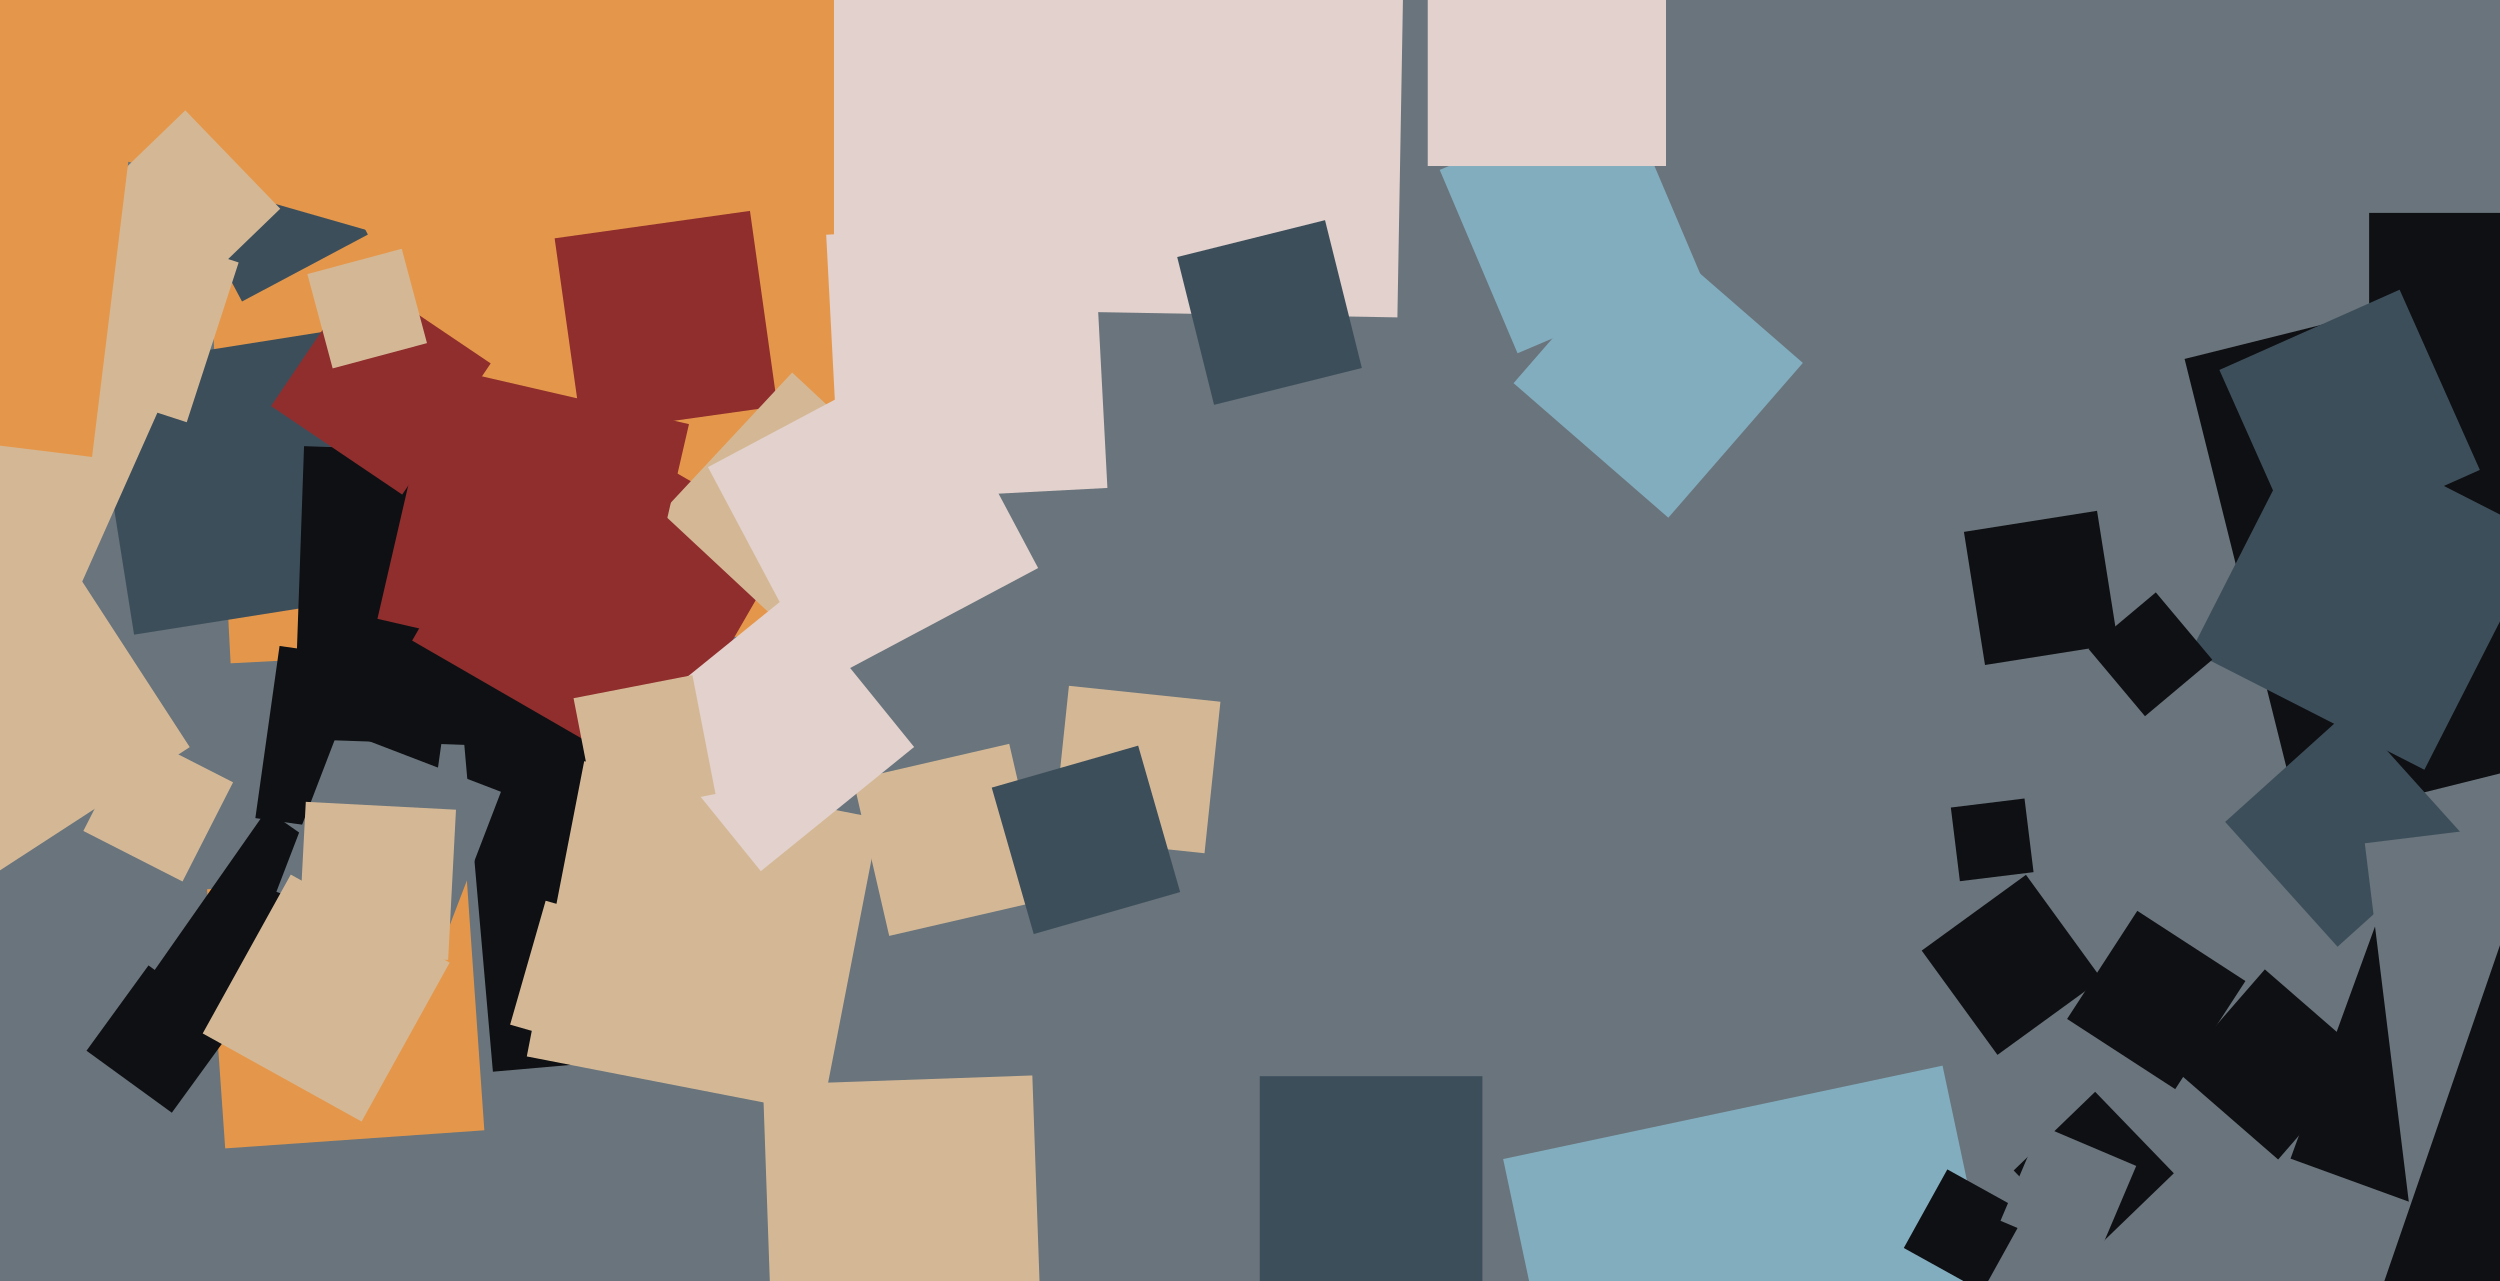
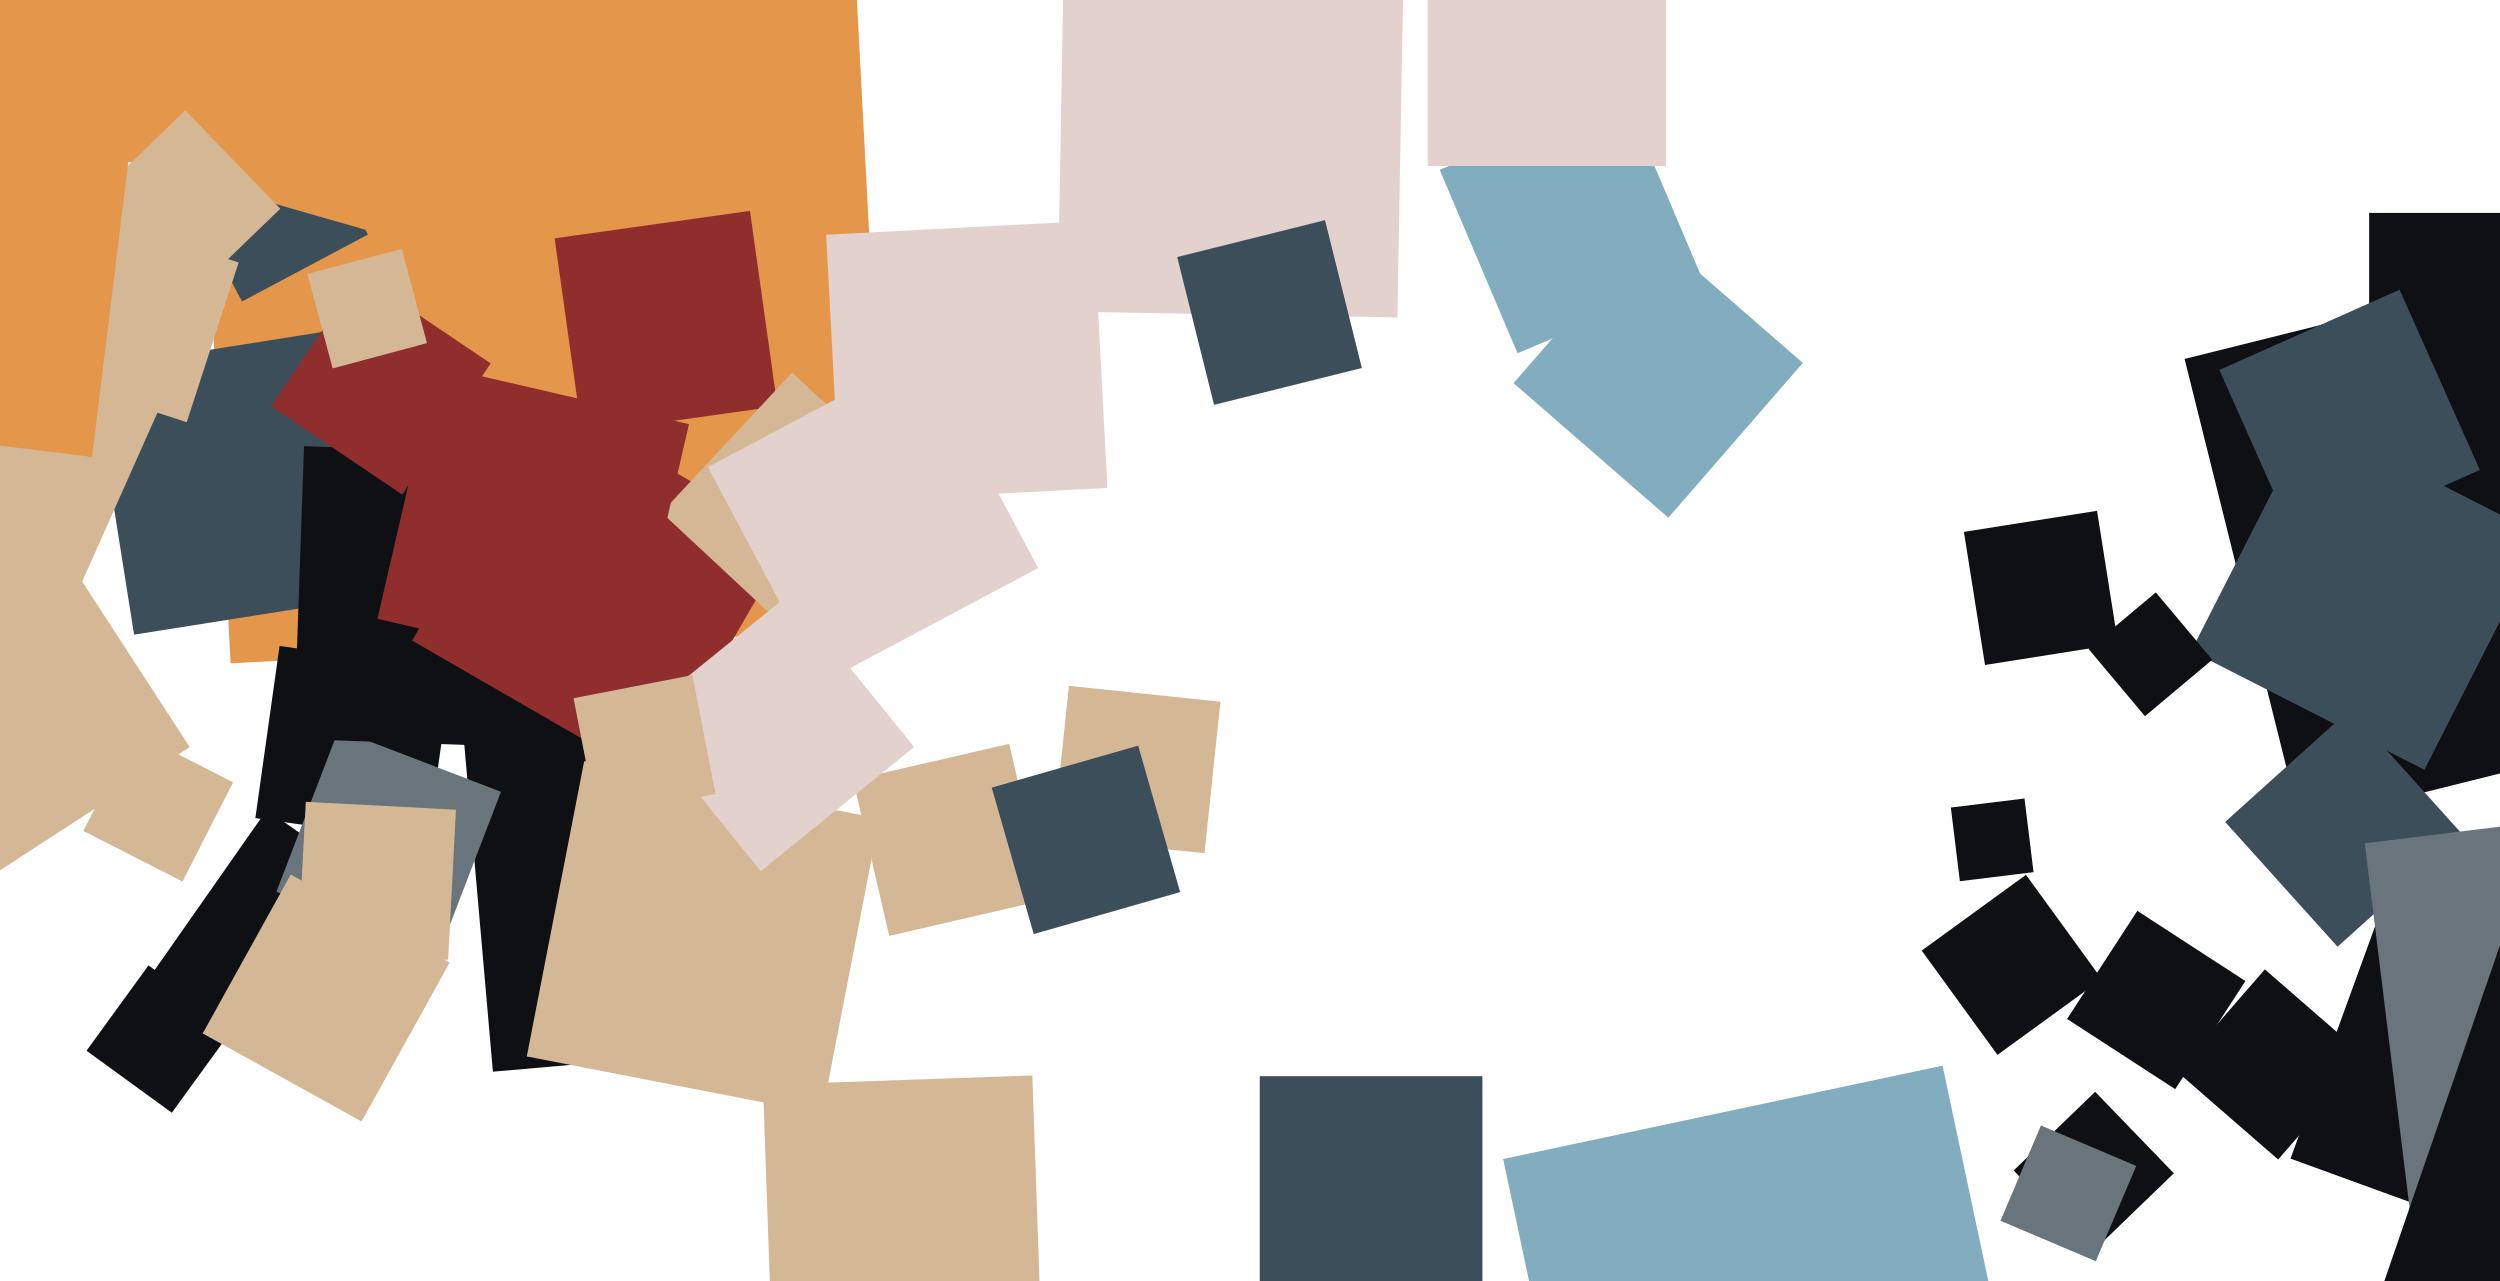
<svg xmlns="http://www.w3.org/2000/svg" width="640px" height="328px">
-   <rect width="640" height="328" fill="rgb(105,116,124)" />
-   <polygon points="57.65,293.988 53.012,227.65 119.35,223.012 123.988,289.35" fill="rgb(228,151,75)" />
  <polygon points="59.038,169.807 50.193,1.038 218.962,-7.807 227.807,160.962" fill="rgb(228,151,75)" />
  <polygon points="357.734,81.253 270.747,79.734 272.266,-7.253 359.253,-5.734" fill="rgb(226,209,204)" />
  <polygon points="43.987,284.857 22.143,268.987 38.013,247.143 59.857,263.013" fill="rgb(15,16,19)" />
  <polygon points="501.729,225.587 499.413,206.729 518.271,204.413 520.587,223.271" fill="rgb(15,16,19)" />
  <polygon points="308.355,218.431 269.569,214.355 273.645,175.569 312.431,179.645" fill="rgb(212,184,150)" />
  <polygon points="61.954,77.182 44.818,44.954 77.046,27.818 94.182,60.046" fill="rgb(61,78,91)" />
  <polygon points="588.887,210.748 559.252,91.887 678.113,62.252 707.748,181.113" fill="rgb(15,16,19)" />
  <polygon points="80.701,277.666 39.334,248.701 68.299,207.334 109.666,236.299" fill="rgb(15,16,19)" />
  <polygon points="109.437,215.63 65.37,209.437 71.563,165.37 115.63,171.563" fill="rgb(15,16,19)" />
  <polygon points="126.184,274.355 118.645,188.184 204.816,180.645 212.355,266.816" fill="rgb(15,16,19)" />
  <polygon points="660.608,323.628 586.372,296.608 613.392,222.372 687.628,249.392" fill="rgb(15,16,19)" />
  <polygon points="693.5,141.5 606.5,141.5 606.5,54.5 693.5,54.5" fill="rgb(15,16,19)" />
-   <polygon points="286.5,68.5 213.5,68.5 213.5,-4.5 286.5,-4.5" fill="rgb(226,209,204)" />
  <polygon points="197.725,346.683 195.317,277.725 264.275,275.317 266.683,344.275" fill="rgb(212,184,150)" />
  <polygon points="388.491,90.437 368.563,43.491 415.509,23.563 435.437,70.509" fill="rgb(130,173,190)" />
  <polygon points="598.409,242.364 569.636,210.409 601.591,181.636 630.364,213.591" fill="rgb(61,78,91)" />
  <polygon points="620.64,197.057 560.943,166.64 591.36,106.943 651.057,137.36" fill="rgb(61,78,91)" />
  <polygon points="34.322,162.472 23.528,94.322 91.678,83.528 102.472,151.678" fill="rgb(61,78,91)" />
  <polygon points="310.797,103.638 301.362,65.797 339.203,56.362 348.638,94.203" fill="rgb(61,78,91)" />
  <polygon points="47.804,108.092 6.908,94.804 20.196,53.908 61.092,67.196" fill="rgb(212,184,150)" />
  <polygon points="108.938,63.227 13.773,35.938 41.062,-59.227 136.227,-31.938" fill="rgb(228,151,75)" />
  <polygon points="227.637,239.586 218.414,199.637 258.363,190.414 267.586,230.363" fill="rgb(212,184,150)" />
  <polygon points="46.727,225.666 21.334,212.727 34.273,187.334 59.666,200.273" fill="rgb(212,184,150)" />
  <polygon points="149.01,111.018 141.982,61.01 191.99,53.982 199.018,103.99" fill="rgb(144,45,45)" />
  <polygon points="112.298,244.246 70.754,228.298 86.702,186.754 128.246,202.702" fill="rgb(105,116,124)" />
  <polygon points="408.711,409.198 384.802,296.711 497.289,272.802 521.198,385.289" fill="rgb(130,173,190)" />
  <polygon points="535.642,320.503 515.497,299.642 536.358,279.497 556.503,300.358" fill="rgb(15,16,19)" />
  <polygon points="264.63,239.12 253.88,201.63 291.37,190.88 302.12,228.37" fill="rgb(61,78,91)" />
  <polygon points="588.703,140.837 568.163,94.703 614.297,74.163 634.837,120.297" fill="rgb(61,78,91)" />
  <polygon points="-2.886,202.635 -100.635,159.114 -57.114,61.365 40.635,104.886" fill="rgb(212,184,150)" />
  <polygon points="617.878,317.614 605.386,215.878 707.122,203.386 719.614,305.122" fill="rgb(105,116,124)" />
  <polygon points="150.168,191.786 75.214,189.168 77.832,114.214 152.786,116.832" fill="rgb(15,16,19)" />
-   <polygon points="507.483,330.633 487.367,319.483 498.517,299.367 518.633,310.517" fill="rgb(15,16,19)" />
  <polygon points="102.964,126.612 69.388,103.964 92.036,70.388 125.612,93.036" fill="rgb(144,45,45)" />
  <polygon points="166.994,199.494 105.506,163.994 141.006,102.506 202.494,138.006" fill="rgb(144,45,45)" />
  <polygon points="205.209,164.627 169.373,131.209 202.791,95.373 238.627,128.791" fill="rgb(212,184,150)" />
  <polygon points="556.852,278.825 529.175,260.852 547.148,233.175 574.825,251.148" fill="rgb(15,16,19)" />
  <polygon points="114.716,245.731 76.269,243.716 78.284,205.269 116.731,207.284" fill="rgb(212,184,150)" />
  <polygon points="427.09,132.533 387.467,98.09 421.91,58.467 461.533,92.91" fill="rgb(130,173,190)" />
  <polygon points="210.447,285.139 134.861,270.447 149.553,194.861 225.139,209.553" fill="rgb(212,184,150)" />
  <polygon points="46.568,77.745 22.255,52.568 47.432,28.255 71.745,53.432" fill="rgb(212,184,150)" />
  <polygon points="194.767,223.013 162.987,183.767 202.233,151.987 234.013,191.233" fill="rgb(226,209,204)" />
  <polygon points="583.202,296.836 557.164,274.202 579.798,248.164 605.836,270.798" fill="rgb(15,16,19)" />
  <polygon points="426.5,42.5 365.5,42.5 365.5,-18.5 426.5,-18.5" fill="rgb(226,209,204)" />
-   <polygon points="162.313,271.409 130.591,262.313 139.687,230.591 171.409,239.687" fill="rgb(212,184,150)" />
  <polygon points="85.161,94.309 78.691,70.161 102.839,63.691 109.309,87.839" fill="rgb(212,184,150)" />
  <polygon points="702.068,359.648 610.352,328.068 641.932,236.352 733.648,267.932" fill="rgb(15,16,19)" />
  <polygon points="511.35,270.047 491.953,243.35 518.65,223.953 538.047,250.65" fill="rgb(15,16,19)" />
  <polygon points="379.5,332.5 322.5,332.5 322.5,275.5 379.5,275.5" fill="rgb(61,78,91)" />
  <polygon points="23.57,116.987 -101.987,101.57 -86.57,-23.987 38.987,-8.57" fill="rgb(228,151,75)" />
  <polygon points="508.161,170.236 502.764,136.161 536.839,130.764 542.236,164.839" fill="rgb(15,16,19)" />
  <polygon points="92.563,287.107 51.893,264.563 74.437,223.893 115.107,246.437" fill="rgb(212,184,150)" />
  <polygon points="-4.262,225.574 -38.574,172.738 14.262,138.426 48.574,191.262" fill="rgb(212,184,150)" />
  <polygon points="152.742,209.173 146.827,178.742 177.258,172.827 183.173,203.258" fill="rgb(212,184,150)" />
  <polygon points="536.52,322.874 512.126,312.52 522.48,288.126 546.874,298.48" fill="rgb(105,116,124)" />
  <polygon points="161.418,173.377 96.623,158.418 111.582,93.623 176.377,108.582" fill="rgb(144,45,45)" />
  <polygon points="210.579,174.763 181.237,119.579 236.421,90.237 265.763,145.421" fill="rgb(226,209,204)" />
  <polygon points="549.113,183.349 534.651,166.113 551.887,151.651 566.349,168.887" fill="rgb(15,16,19)" />
  <polygon points="215.089,128.496 211.504,60.089 279.911,56.504 283.496,124.911" fill="rgb(226,209,204)" />
</svg>